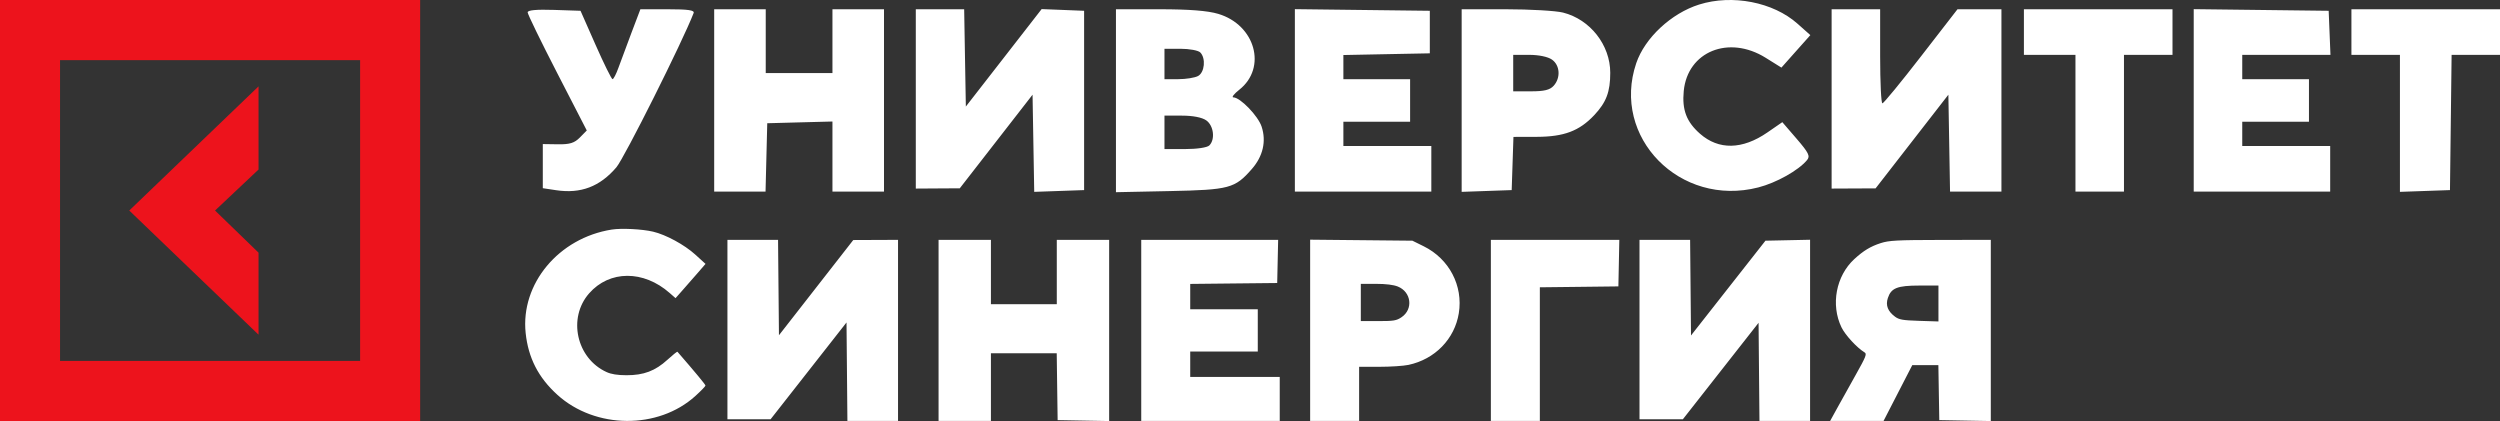
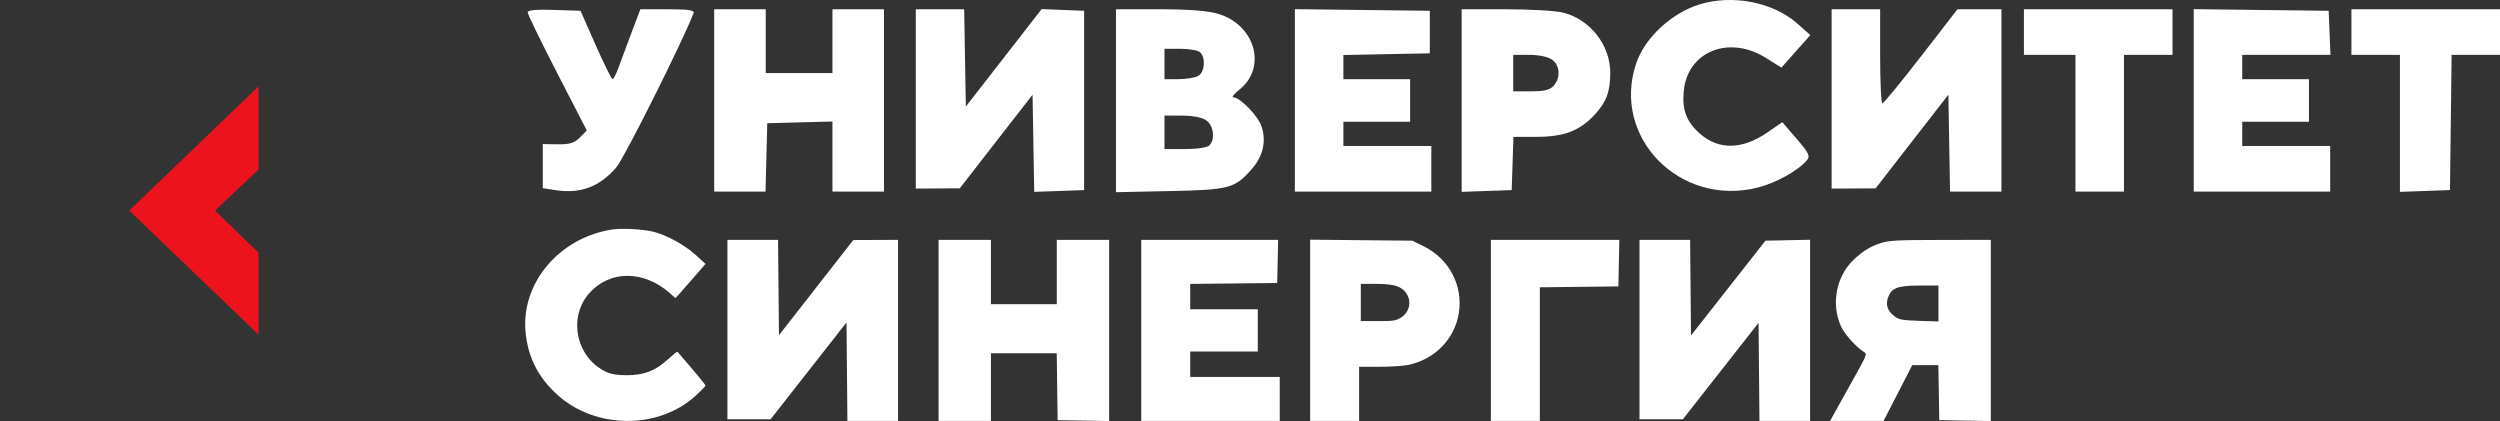
<svg xmlns="http://www.w3.org/2000/svg" width="190" height="32" viewBox="0 0 190 32" fill="none">
  <rect x="0" y="0" width="190" height="32" fill="#333333" stroke="none" />
-   <path d="M0 0V32H31.931V0H0ZM27.369 27.429H4.562V4.571H27.369V27.429Z" fill="#ED131C" />
  <path d="M19.649 19.203L16.344 16L19.649 12.884V6.564L9.824 16L19.649 25.436V19.203Z" fill="#ED131C" />
  <path fill-rule="evenodd" clip-rule="evenodd" d="M46.489 17.448C42.459 18.087 39.559 21.57 39.949 25.302C40.148 27.201 40.912 28.692 42.36 30.005C45.239 32.616 50.023 32.658 52.847 30.096C53.27 29.713 53.616 29.356 53.616 29.303C53.616 29.228 52.812 28.259 51.486 26.734C51.462 26.707 51.123 26.978 50.732 27.336C49.802 28.188 48.922 28.521 47.61 28.517C46.927 28.515 46.459 28.441 46.099 28.277C43.811 27.236 43.13 24.165 44.773 22.296C46.325 20.529 48.907 20.518 50.899 22.271L51.341 22.66L51.851 22.084C52.132 21.768 52.645 21.182 52.991 20.782L53.62 20.055L52.837 19.344C52.014 18.599 50.612 17.837 49.637 17.607C48.796 17.409 47.232 17.33 46.489 17.448ZM55.285 25.047V31.865H56.925H58.564L61.45 28.186L64.335 24.507L64.369 28.25L64.403 31.993H66.326H68.25V25.111V18.229L66.549 18.236L64.848 18.243L62.024 21.861L59.2 25.479L59.166 21.854L59.132 18.229H57.208H55.285V25.047ZM71.331 25.111V31.993H73.32H75.31V29.421V26.848H77.81H80.311L80.345 29.388L80.38 31.929L82.338 31.965L84.295 32V25.114V18.229H82.306H80.316V20.673V23.117H77.813H75.31V20.673V18.229H73.32H71.331V25.111ZM86.734 25.111V31.993H91.997H97.26V30.321V28.649H93.858H90.457V27.684V26.719H93.024H95.591V25.111V23.503H93.024H90.457V22.54V21.578L93.762 21.543L97.067 21.509L97.103 19.869L97.139 18.229H91.937H86.734V25.111ZM99.571 25.104V31.993H101.432H103.293V29.935V27.877H104.827C105.671 27.877 106.667 27.812 107.042 27.732C109.055 27.304 110.554 25.765 110.87 23.803C111.206 21.71 110.136 19.671 108.198 18.715L107.343 18.293L103.457 18.254L99.571 18.215V25.104ZM113.306 25.111V31.993H115.167H117.028V26.914V21.835L120.013 21.801L122.997 21.766L123.033 19.997L123.068 18.229H118.187H113.306V25.111ZM124.602 25.047V31.865H126.249H127.897L130.774 28.199L133.651 24.533L133.685 28.263L133.719 31.993H135.643H137.566V25.107V18.221L135.87 18.257L134.174 18.293L131.345 21.895L128.517 25.496L128.483 21.862L128.449 18.229H126.525H124.602V25.047ZM142.939 18.475C142.166 18.723 141.618 19.054 140.922 19.696C139.537 20.973 139.126 23.158 139.949 24.87C140.231 25.457 141.126 26.431 141.708 26.783C141.895 26.896 141.816 27.098 141.053 28.456C140.577 29.305 139.94 30.448 139.638 30.996L139.089 31.993L141.12 31.992L143.15 31.99L144.241 29.871L145.333 27.751L146.324 27.75L147.316 27.748L147.351 29.838L147.386 31.929L149.344 31.965L151.301 32V25.114V18.229L147.483 18.235C144.165 18.241 143.569 18.273 142.939 18.475ZM106.233 21.776C107.263 22.189 107.422 23.499 106.515 24.11C106.131 24.369 105.921 24.403 104.75 24.403H103.422V22.988V21.573H104.574C105.325 21.573 105.904 21.644 106.233 21.776ZM147.322 23.067V24.431L145.855 24.384C144.614 24.345 144.331 24.296 144.025 24.07C143.47 23.658 143.294 23.204 143.476 22.653C143.728 21.887 144.192 21.703 145.878 21.702L147.322 21.702V23.067Z" fill="white" />
  <path fill-rule="evenodd" clip-rule="evenodd" d="M129.137 0.344C127.016 1.009 125.008 2.88 124.355 4.8C122.441 10.43 127.687 15.771 133.632 14.244C135.008 13.891 136.688 12.949 137.336 12.166C137.586 11.864 137.465 11.615 136.544 10.546L135.456 9.284L134.319 10.068C132.417 11.379 130.62 11.412 129.201 10.164C128.173 9.26 127.827 8.351 127.964 6.921C128.252 3.917 131.384 2.643 134.188 4.39L135.388 5.138L136.486 3.903L137.586 2.668L136.608 1.799C134.763 0.159 131.657 -0.446 129.137 0.344ZM40.101 0.939C40.101 1.079 41.112 3.155 42.348 5.554L44.595 9.916L44.07 10.45C43.655 10.871 43.304 10.979 42.399 10.966L41.253 10.949V12.626V14.303L42.269 14.456C44.139 14.737 45.59 14.185 46.845 12.716C47.445 12.013 51.889 3.139 52.715 0.993C52.799 0.775 52.316 0.704 50.747 0.704H48.669L47.99 2.494C47.616 3.479 47.171 4.674 47.001 5.151C46.831 5.627 46.629 6.017 46.553 6.017C46.477 6.017 45.898 4.848 45.267 3.418L44.12 0.82L42.11 0.753C40.767 0.709 40.101 0.77 40.101 0.939ZM54.278 7.634V14.563H56.229H58.181L58.246 11.964L58.311 9.366L60.789 9.3L63.266 9.235V11.899V14.563H65.225H67.184V7.634V0.704H65.225H63.266V3.13V5.555H60.731H58.196V3.13V0.704H56.237H54.278V7.634ZM69.601 7.518V14.332L71.272 14.321L72.943 14.311L75.709 10.754L78.474 7.197L78.537 10.889L78.601 14.581L80.496 14.514L82.392 14.447V7.634V0.82L80.779 0.755L79.165 0.691L76.285 4.395L73.404 8.098L73.34 4.401L73.277 0.704H71.439H69.601V7.518ZM84.812 7.656V14.607L88.903 14.522C93.44 14.427 93.85 14.317 95.138 12.847C95.987 11.878 96.251 10.738 95.883 9.623C95.615 8.808 94.259 7.405 93.735 7.4C93.581 7.399 93.784 7.137 94.187 6.819C96.307 5.144 95.403 1.892 92.584 1.053C91.777 0.813 90.385 0.704 88.112 0.704H84.812V7.656ZM98.41 7.629V14.563H103.595H108.781V12.83V11.098H105.439H102.097V10.174V9.25H104.632H107.168V7.634V6.017H104.632H102.097V5.099V4.182L105.382 4.117L108.666 4.053V2.437V0.82L103.538 0.758L98.41 0.696V7.629ZM111.086 7.643V14.581L112.987 14.514L114.888 14.447L114.955 12.426L115.022 10.405L116.799 10.4C118.861 10.394 120.026 9.955 121.155 8.759C122.078 7.78 122.379 6.987 122.379 5.531C122.379 3.421 120.853 1.476 118.792 0.956C118.244 0.818 116.286 0.704 114.441 0.704H111.086V7.643ZM139.203 7.518V14.332L140.874 14.324L142.545 14.316L145.31 10.757L148.076 7.198L148.14 10.88L148.203 14.563H150.156H152.109V7.634V0.704L150.438 0.705H148.768L146.002 4.275C144.481 6.239 143.159 7.85 143.063 7.855C142.968 7.86 142.891 6.253 142.891 4.284V0.704H141.047H139.203V7.518ZM153.817 2.437V4.169H155.776H157.735V9.366V14.563H159.579H161.422V9.366V4.169H163.266H165.11V2.437V0.704H159.463H153.817V2.437ZM166.723 7.629V14.563H171.909H177.094V12.83V11.098H173.753H170.411V10.174V9.25H172.946H175.481V7.634V6.017H172.946H170.411V5.093V4.169H173.763H177.115L177.047 2.494L176.979 0.82L171.851 0.758L166.723 0.696V7.629ZM178.708 2.437V4.169H180.551H182.395V9.375V14.581L184.297 14.514L186.198 14.447L186.26 9.308L186.322 4.169H188.161H190.001V2.437V0.704H184.354H178.708V2.437ZM91.219 3.984C91.657 4.423 91.555 5.507 91.05 5.778C90.805 5.909 90.131 6.017 89.552 6.017H88.5V4.862V3.707H89.721C90.393 3.707 91.067 3.832 91.219 3.984ZM117.948 4.529C118.561 4.958 118.624 5.915 118.079 6.518C117.793 6.836 117.363 6.941 116.351 6.941H115.004V5.555V4.169H116.22C116.948 4.169 117.642 4.313 117.948 4.529ZM91.675 9.148C92.239 9.544 92.369 10.592 91.91 11.052C91.75 11.213 90.978 11.329 90.067 11.329H88.5V10.059V8.788H89.831C90.663 8.788 91.355 8.923 91.675 9.148Z" fill="white" />
</svg>